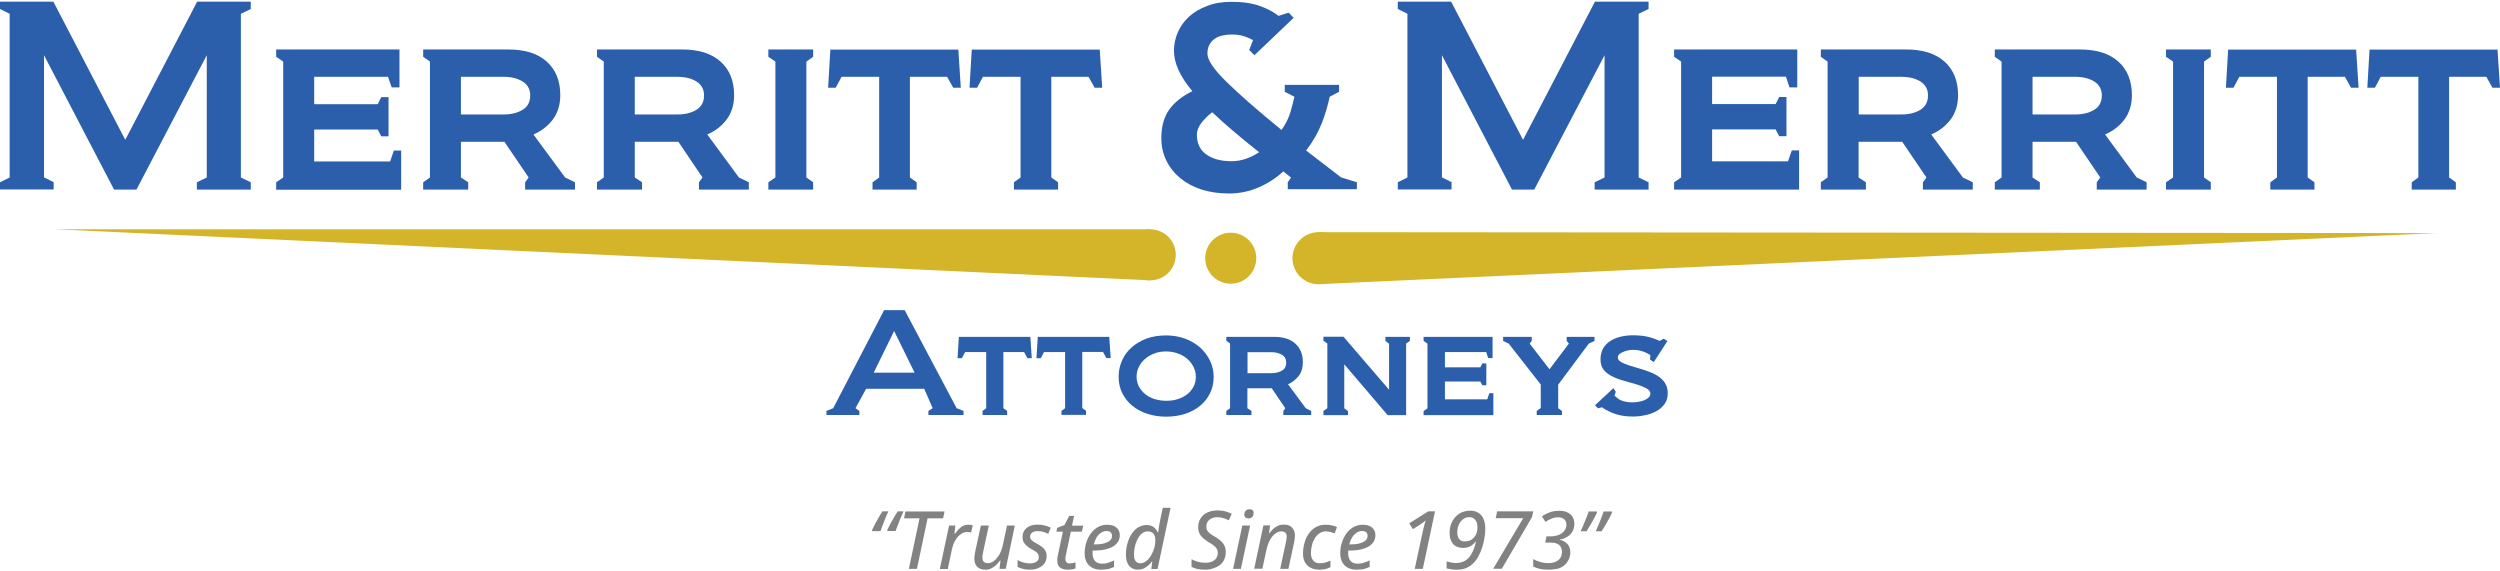
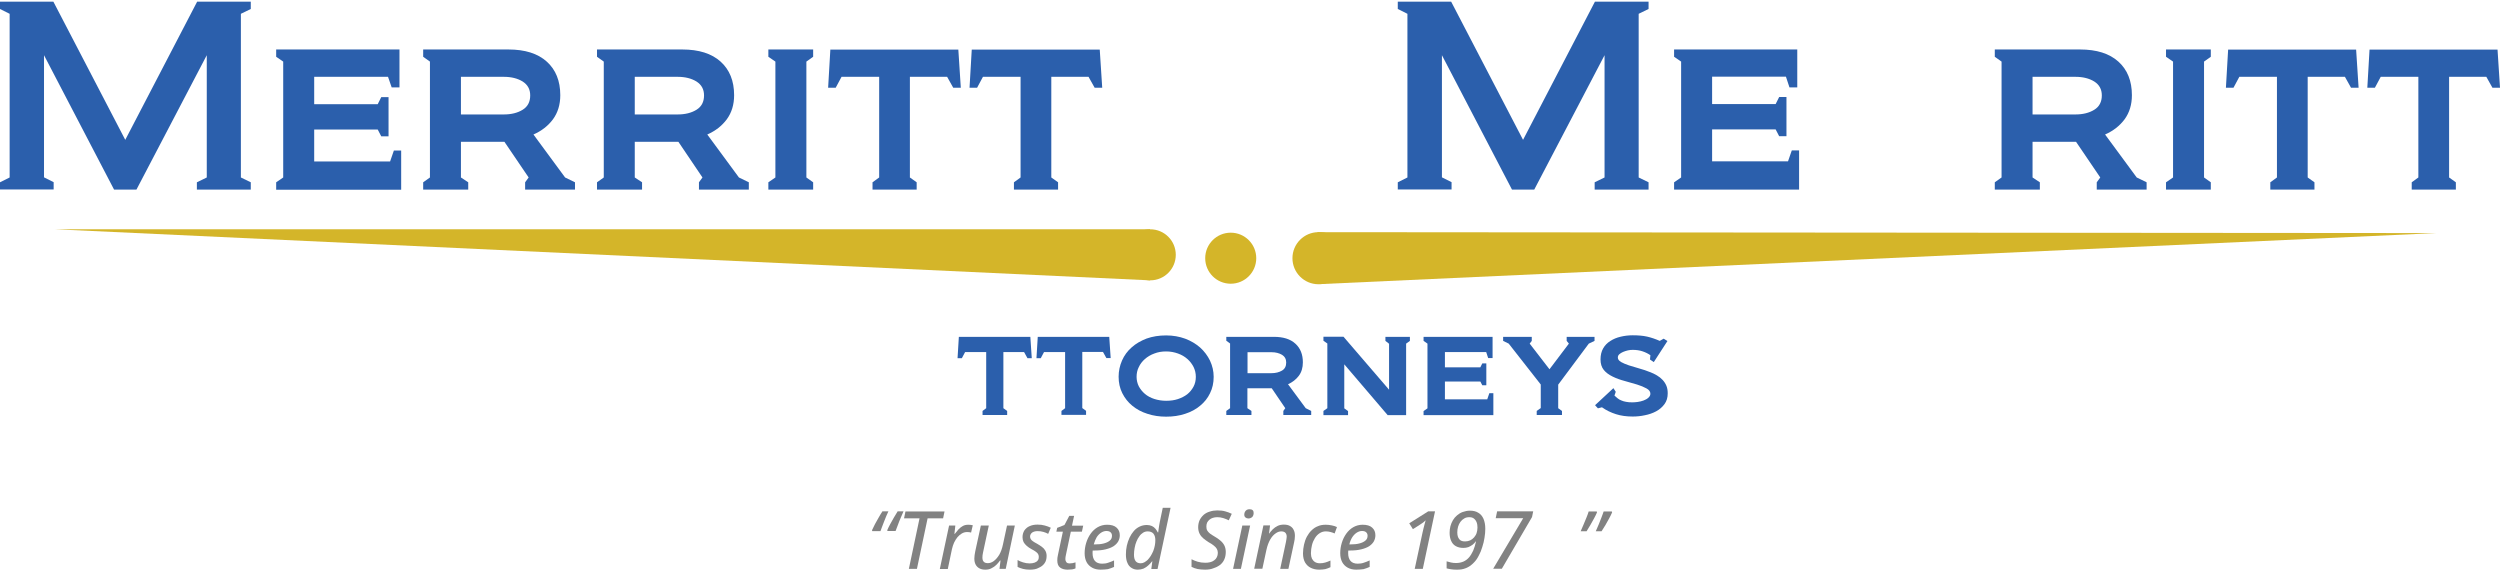
<svg xmlns="http://www.w3.org/2000/svg" version="1.1" id="Layer_1" x="0px" y="0px" viewBox="0 0 1920 438.9" style="enable-background:new 0 0 1920 438.9;" xml:space="preserve">
  <style type="text/css">
	.st0{fill:#2B5FAC;}
	.st1{fill:#D4B529;}
	.st2{fill:#828282;}
</style>
  <g>
-     <path class="st0" d="M945.7,1.4c8.9,0,16.3,1.1,22.2,3.3c5.9,2.2,10.6,4.7,14,7.5l7.8-2.5l3.8,4l-30.1,28.7l-4-4l2.9-7.6   c-2-1.1-4.4-2.2-7-3c-2.7-0.9-5.9-1.3-9.7-1.3c-2.4,0-4.7,0.3-6.9,0.8c-2.2,0.5-4.1,1.3-5.7,2.4c-1.7,1.1-3,2.6-4.1,4.5   c-1.1,1.9-1.6,4.3-1.6,7c0,4.8,4.8,12,14.4,21.4c9.6,9.5,23.8,21.9,42.5,37.2c3.3-4.7,5.6-9.3,6.9-13.9c1.3-4.6,2.3-8.4,3-11.6   l-7.4-3.8v-5.3h41.7v5.3l-7.2,3.8c-1.3,6.2-3.2,12.8-5.9,19.9c-2.7,7-6.7,14.2-12.2,21.4l26.8,20.6l12.2,3.8v5.3h-53.1v-5.3   l2.5-3.6l-5.9-4.8c-5.5,5.1-11.8,9.2-18.9,12.3c-7.2,3.1-14.8,4.7-22.7,4.7c-7.6,0-14.6-1-20.8-2.9c-6.3-2-11.7-4.8-16.4-8.6   c-4.6-3.7-8.3-8.2-10.9-13.5c-2.7-5.3-4-11.1-4-17.6c0-8.8,2-16,5.9-21.6c3.9-5.6,9.9-10.4,17.9-14.4c-9.4-11.2-14.1-21.5-14.1-31   c0-4.9,1-9.7,3-14.3c2-4.6,4.9-8.6,8.7-12c3.7-3.4,8.4-6.2,14-8.2C932.6,2.4,938.8,1.4,945.7,1.4z M945.7,123.8   c3.9,0,7.7-0.6,11.2-1.9c3.5-1.2,6.9-2.9,10.1-5c-7.4-5.8-14-11.3-19.9-16.3c-5.9-5-11.3-9.8-16.1-14.4c-3.2,2.4-5.9,5.1-8.3,8.1   c-2.3,3-3.5,6.1-3.5,9.2c0,6.6,2.4,11.6,7.1,15C931.1,122,937.5,123.8,945.7,123.8z" />
-   </g>
+     </g>
  <g>
    <path class="st0" d="M0,145.6V140l7.4-3.7V10.6L0,6.9V1.3h41l55.2,106.1L151.4,1.3h41.2v5.6l-7.6,3.7v125.7l7.6,3.7v5.6h-41.4V140   l7.6-3.7V42.4l-54,103.2H87.6L33.8,42.4v93.8l7.4,3.7v5.6H0z" />
    <path class="st0" d="M212.2,38h94.6v29.1h-6L298,59h-56.7v21h48.8l2.7-5.4h5.6v30.1h-5.6l-2.7-5.2h-48.8v24.5h58.3l2.9-8.4h5.6   v30.1h-96V140l5.4-3.7v-89l-5.4-3.7V38z" />
    <path class="st0" d="M325,38h65.5c12.7,0,22.5,3.1,29.4,9.3c6.9,6.2,10.4,14.8,10.4,25.8c0,7.3-1.9,13.4-5.6,18.5   c-3.8,5.1-8.7,8.9-15,11.7l24.3,33l7.6,3.7v5.6h-38.3V140l2.7-3.7l-18.6-27.4H354v27.4l5.6,3.7v5.6H325V140l5.2-3.7v-89l-5.2-3.7   V38z M354,59v28.9h32.9c5.8,0,10.6-1.2,14.5-3.6c3.9-2.4,5.8-6.1,5.8-11c0-4.7-1.9-8.2-5.8-10.7c-3.9-2.4-8.7-3.6-14.5-3.6H354z" />
    <path class="st0" d="M458.5,38H524c12.7,0,22.5,3.1,29.4,9.3c6.9,6.2,10.4,14.8,10.4,25.8c0,7.3-1.9,13.4-5.6,18.5   c-3.8,5.1-8.7,8.9-15,11.7l24.3,33l7.6,3.7v5.6h-38.3V140l2.7-3.7L521,108.9h-33.5v27.4l5.6,3.7v5.6h-34.6V140l5.2-3.7v-89   l-5.2-3.7V38z M487.5,59v28.9h32.9c5.8,0,10.6-1.2,14.5-3.6c3.9-2.4,5.8-6.1,5.8-11c0-4.7-1.9-8.2-5.8-10.7   c-3.9-2.4-8.7-3.6-14.5-3.6H487.5z" />
    <path class="st0" d="M590.1,145.6V140l5.4-3.7v-89l-5.4-3.7V38h34.4v5.6l-5.2,3.7v89l5.2,3.7v5.6H590.1z" />
    <path class="st0" d="M670.1,145.6V140l5.1-3.7V59h-28.9l-4.5,8.4h-5.8l1.7-29.3H736l1.9,29.3h-5.8l-4.7-8.4h-28.6v77.3l5.2,3.7v5.6   H670.1z" />
    <path class="st0" d="M778.7,145.6V140l5.1-3.7V59h-28.9l-4.5,8.4h-5.8l1.7-29.3h98.3l1.9,29.3h-5.8L836,59h-28.6v77.3l5.2,3.7v5.6   H778.7z" />
  </g>
  <g>
-     <path class="st0" d="M694.8,238.2l39.9,75.3l5.3,2.1v3.1h-27v-3.1l3.3-2.1l-6.5-14.9h-44.6l-8.2,14.9l3,2.1v3.1h-25.3v-3.1l5.2-2.1   l39.1-75.3H694.8z M686.7,254.2l-15.7,32h31.4L686.7,254.2z" />
    <path class="st0" d="M754.6,318.7v-3.1l2.8-2.1v-43.1h-16.2l-2.5,4.7h-3.3l1-16.4h54.9l1.1,16.4h-3.3l-2.6-4.7h-15.9v43.1l2.9,2.1   v3.1H754.6z" />
    <path class="st0" d="M815.2,318.7v-3.1l2.8-2.1v-43.1h-16.2l-2.5,4.7h-3.3l1-16.4h54.9L853,275h-3.3l-2.6-4.7h-15.9v43.1l2.9,2.1   v3.1H815.2z" />
    <path class="st0" d="M895.6,257.6c5.3,0,10.2,0.9,14.6,2.5c4.5,1.7,8.3,4,11.5,6.8c3.2,2.9,5.7,6.2,7.6,10.1   c1.8,3.9,2.8,8,2.8,12.4c0,4.6-0.9,8.8-2.8,12.6c-1.8,3.8-4.4,7-7.6,9.6c-3.2,2.7-7.1,4.8-11.5,6.2c-4.5,1.5-9.4,2.2-14.6,2.2   c-5.1,0-9.9-0.7-14.4-2.2c-4.5-1.4-8.3-3.5-11.6-6.2c-3.3-2.7-5.8-5.9-7.7-9.7c-1.9-3.8-2.8-8-2.8-12.6c0-4.3,0.9-8.5,2.6-12.4   c1.7-3.9,4.2-7.3,7.4-10.1c3.2-2.9,7.1-5.1,11.5-6.8C885.1,258.4,890.1,257.6,895.6,257.6z M895.6,269.9c-3.3,0-6.3,0.5-9.1,1.6   c-2.8,1-5.2,2.5-7.2,4.2c-2,1.8-3.6,3.8-4.7,6.2c-1.2,2.3-1.7,4.9-1.7,7.5s0.6,5.1,1.7,7.3c1.2,2.2,2.7,4.1,4.7,5.8   c2,1.7,4.4,3,7.2,3.9c2.8,0.9,5.9,1.4,9.1,1.4c3.3,0,6.3-0.4,9-1.3c2.7-0.9,5.1-2.1,7.2-3.7c2-1.6,3.6-3.6,4.8-5.8   c1.2-2.2,1.8-4.8,1.8-7.6c0-2.7-0.6-5.2-1.7-7.5c-1.2-2.3-2.7-4.4-4.8-6.2c-2-1.8-4.4-3.2-7.2-4.2   C901.9,270.5,898.9,269.9,895.6,269.9z" />
    <path class="st0" d="M941.9,258.7h36.5c7.1,0,12.6,1.7,16.4,5.2c3.9,3.5,5.8,8.3,5.8,14.4c0,4-1,7.5-3.1,10.3   c-2.1,2.8-4.9,5-8.3,6.5l13.6,18.4l4.2,2.1v3.1h-21.4v-3.1l1.5-2.1l-10.4-15.3h-18.7v15.3l3.1,2.1v3.1h-19.3v-3.1l2.9-2.1v-49.7   l-2.9-2.1V258.7z M958.1,270.4v16.2h18.4c3.2,0,5.9-0.7,8.1-2c2.2-1.3,3.2-3.4,3.2-6.2c0-2.6-1.1-4.6-3.2-5.9c-2.2-1.3-4.9-2-8.1-2   H958.1z" />
    <path class="st0" d="M1016.4,318.7v-3.1l3-2.1v-49.7l-3-2.1v-3.1h15.4l35,40.7V264l-2.8-2.2v-3.1h18.8v3.1l-2.9,2.1v54.9h-14.2   l-33.3-39v33.8l2.9,2.1v3.1H1016.4z" />
    <path class="st0" d="M1093.5,258.7h52.8v16.3h-3.4l-1.5-4.6h-31.7v11.7h27.2l1.5-3h3.1v16.8h-3.1l-1.5-2.9h-27.2v13.7h32.5l1.6-4.7   h3.1v16.8h-53.6v-3.1l3-2.1v-49.7l-3-2.1V258.7z" />
    <path class="st0" d="M1180.2,318.7v-3.1l3.1-2.2v-18.1l-24.6-31.4l-4.3-2.1v-3.1h22v3.1l-1.6,2.1l15.2,19.7l14.9-19.7l-1.7-2.1   v-3.1h21.4v3.1l-4.4,2.1l-23.5,31.5v18.1l2.9,2.1v3.1H1180.2z" />
    <path class="st0" d="M1239.1,298.1l1.8,2.8l-1,2.9c0.7,0.6,1.5,1.3,2.3,2c0.8,0.7,1.8,1.3,2.9,1.7c1.1,0.5,2.4,0.9,3.7,1.1   c1.4,0.3,3,0.4,4.9,0.4c1.1,0,2.4-0.1,4-0.3c1.6-0.2,3.1-0.6,4.5-1.1c1.4-0.5,2.7-1.2,3.7-2.1c1-0.9,1.6-1.9,1.6-3.1   c0-1.7-1-3-3-4.1c-2-1.1-4.4-2.1-7.3-3c-2.9-0.9-6-1.8-9.4-2.7c-3.4-0.9-6.5-2-9.3-3.4c-2.9-1.4-5.2-3.1-6.8-5.1   c-1.7-2.1-2.5-4.8-2.5-8.1c0-3.3,0.7-6.1,2-8.4c1.3-2.3,3.2-4.3,5.5-5.7c2.3-1.5,4.9-2.6,7.9-3.3c2.9-0.7,6-1.1,9.3-1.1   c4.2,0,7.9,0.3,11,1c3.1,0.7,6.4,1.8,9.8,3.3l3-1.7l2.9,1.8l-10.5,16.2l-2.9-2l0.3-3.3c-1.7-1.2-3.7-2.2-6.1-3   c-2.4-0.8-4.9-1.1-7.5-1.1c-1.2,0-2.4,0.1-3.7,0.4c-1.3,0.3-2.5,0.7-3.7,1.2c-1.2,0.5-2.1,1.1-2.9,1.8c-0.8,0.7-1.1,1.6-1.1,2.5   c0,1.3,0.8,2.4,2.4,3.4c1.6,0.9,3.7,1.8,6.1,2.6c2.5,0.8,5.1,1.6,8,2.4c2.9,0.8,5.6,1.7,8,2.7c2,0.7,3.8,1.6,5.5,2.6   c1.7,1,3.2,2.2,4.4,3.5c1.2,1.3,2.2,2.8,2.9,4.5c0.7,1.7,1,3.6,1,5.8c0,3.3-0.8,6-2.5,8.3c-1.7,2.3-3.8,4.1-6.4,5.5   c-2.6,1.4-5.5,2.4-8.6,3c-3.1,0.7-6.3,1-9.4,1c-4.8,0-9.1-0.6-12.8-1.8c-3.8-1.2-7.4-2.9-10.8-5.3l-3.1,0.8l-2.2-2.4L1239.1,298.1z   " />
  </g>
  <g>
    <path class="st0" d="M1073.5,145.6V140l7.4-3.7V10.6l-7.4-3.7V1.3h41l55.2,106.1l55.2-106.1h41.2v5.6l-7.6,3.7v125.7l7.6,3.7v5.6   h-41.4V140l7.6-3.7V42.4l-54,103.2h-17.1l-53.8-103.2v93.8l7.4,3.7v5.6H1073.5z" />
    <path class="st0" d="M1285.7,38h94.6v29.1h-6l-2.7-8.2h-56.7v21h48.8l2.7-5.4h5.6v30.1h-5.6l-2.7-5.2h-48.8v24.5h58.3l2.9-8.4h5.6   v30.1h-96V140l5.4-3.7v-89l-5.4-3.7V38z" />
-     <path class="st0" d="M1398.5,38h65.5c12.7,0,22.5,3.1,29.4,9.3c6.9,6.2,10.4,14.8,10.4,25.8c0,7.3-1.9,13.4-5.6,18.5   c-3.8,5.1-8.7,8.9-15,11.7l24.3,33l7.6,3.7v5.6h-38.3V140l2.7-3.7l-18.6-27.4h-33.5v27.4l5.6,3.7v5.6h-34.6V140l5.2-3.7v-89   l-5.2-3.7V38z M1427.5,59v28.9h32.9c5.8,0,10.6-1.2,14.5-3.6c3.9-2.4,5.8-6.1,5.8-11c0-4.7-1.9-8.2-5.8-10.7   c-3.9-2.4-8.7-3.6-14.5-3.6H1427.5z" />
    <path class="st0" d="M1532,38h65.5c12.7,0,22.5,3.1,29.4,9.3c6.9,6.2,10.4,14.8,10.4,25.8c0,7.3-1.9,13.4-5.6,18.5   c-3.8,5.1-8.7,8.9-15,11.7l24.3,33l7.6,3.7v5.6h-38.3V140l2.7-3.7l-18.6-27.4H1561v27.4l5.6,3.7v5.6H1532V140l5.2-3.7v-89l-5.2-3.7   V38z M1561,59v28.9h32.9c5.8,0,10.6-1.2,14.5-3.6c3.9-2.4,5.8-6.1,5.8-11c0-4.7-1.9-8.2-5.8-10.7c-3.9-2.4-8.7-3.6-14.5-3.6H1561z" />
    <path class="st0" d="M1663.5,145.6V140l5.4-3.7v-89l-5.4-3.7V38h34.4v5.6l-5.2,3.7v89l5.2,3.7v5.6H1663.5z" />
    <path class="st0" d="M1743.6,145.6V140l5.1-3.7V59h-28.9l-4.5,8.4h-5.8l1.7-29.3h98.3l1.9,29.3h-5.8l-4.7-8.4h-28.6v77.3l5.2,3.7   v5.6H1743.6z" />
    <path class="st0" d="M1852.2,145.6V140l5.1-3.7V59h-28.9l-4.5,8.4h-5.8l1.7-29.3h98.3l1.9,29.3h-5.8l-4.7-8.4h-28.6v77.3l5.2,3.7   v5.6H1852.2z" />
  </g>
  <polygon class="st1" points="42.6,176.1 883.2,176.1 883.2,215.3 " />
  <circle class="st1" cx="883.4" cy="195.7" r="19.6" />
  <polygon class="st1" points="1871,179 1013.6,218.2 1011.8,178.3 " />
  <circle class="st1" cx="1012.6" cy="198.3" r="20" />
  <g>
    <g>
      <path class="st2" d="M669.9,407.9l-0.2-0.7c0.7-1.5,1.4-3,2.3-4.7c0.9-1.7,1.8-3.3,2.8-5c1-1.7,1.9-3.3,2.9-4.8h4.6    c-0.5,1.2-1.1,2.5-1.7,3.8c-0.6,1.3-1.1,2.6-1.6,4c-0.5,1.3-1,2.6-1.5,3.9c-0.5,1.3-0.9,2.4-1.3,3.5H669.9z M681.6,407.9l-0.2-0.7    c0.6-1.5,1.4-3,2.3-4.7c0.9-1.7,1.8-3.3,2.8-5c1-1.7,2-3.3,2.9-4.8h4.5c-0.7,1.6-1.5,3.3-2.2,5.1c-0.8,1.8-1.5,3.6-2.1,5.3    c-0.7,1.7-1.3,3.3-1.8,4.7H681.6z" />
      <path class="st2" d="M698,436.9l8.2-38.8h-11.9l1.1-5.3h30l-1.1,5.3h-11.9l-8.2,38.8H698z" />
      <path class="st2" d="M721.8,436.9l7.1-33.3h4.8l-0.7,6.4h0.3c0.9-1.2,1.8-2.3,2.8-3.4c1-1.1,2.1-1.9,3.3-2.6c1.2-0.7,2.7-1,4.2-1    c0.6,0,1.1,0,1.8,0.1c0.6,0.1,1.2,0.2,1.7,0.3l-1.3,5.6c-0.5-0.1-1-0.2-1.5-0.3c-0.5-0.1-1.1-0.1-1.6-0.1c-1.4,0-2.8,0.4-4,1.1    c-1.2,0.7-2.4,1.7-3.4,2.9c-1,1.2-1.8,2.6-2.6,4.2c-0.7,1.6-1.2,3.2-1.6,4.9l-3.2,15.3H721.8z" />
      <path class="st2" d="M756.7,437.5c-1.7,0-3.2-0.3-4.5-1s-2.2-1.6-2.9-2.9c-0.7-1.3-1-2.8-1-4.7c0-0.8,0.1-1.7,0.2-2.6    c0.1-0.9,0.3-1.9,0.5-2.9l4.3-19.8h6.1l-4.4,20.6c-0.2,0.8-0.3,1.5-0.4,2.2c-0.1,0.7-0.1,1.2-0.1,1.8c0,1.4,0.3,2.5,1,3.2    c0.7,0.8,1.8,1.1,3.2,1.1c1.5,0,3-0.5,4.5-1.6c1.5-1.1,2.9-2.7,4.2-4.8c1.3-2.2,2.2-4.8,2.9-8.1l3.1-14.4h6l-7,33.3h-4.8l0.8-6.4    H768c-0.8,1.1-1.7,2.2-2.8,3.3c-1.1,1.1-2.3,1.9-3.7,2.6C760.1,437.2,758.5,437.5,756.7,437.5z" />
      <path class="st2" d="M791,437.5c-2.1,0-3.9-0.2-5.4-0.6c-1.5-0.4-2.9-0.9-4.1-1.5v-5.3c1.2,0.7,2.6,1.3,4.2,1.8    c1.6,0.5,3.3,0.8,5,0.8c1.5,0,2.8-0.2,3.9-0.6c1.1-0.4,1.9-1,2.4-1.7c0.6-0.7,0.8-1.6,0.8-2.7c0-0.8-0.2-1.5-0.5-2.1    s-0.9-1.2-1.7-1.8c-0.8-0.6-1.9-1.3-3.3-2c-1.5-0.8-2.8-1.7-3.8-2.6c-1-0.9-1.8-1.8-2.4-2.9c-0.5-1.1-0.8-2.3-0.8-3.7    c0-2,0.5-3.7,1.4-5.2c1-1.4,2.3-2.6,4-3.3c1.7-0.8,3.8-1.2,6.1-1.2c2,0,3.9,0.2,5.6,0.7c1.7,0.5,3.3,1,4.6,1.7l-2,4.7    c-1.1-0.6-2.3-1.1-3.7-1.5c-1.3-0.4-2.9-0.6-4.5-0.6c-1.7,0-3,0.4-4.1,1.1c-1,0.8-1.6,1.8-1.6,3.1c0,0.7,0.2,1.3,0.5,1.9    c0.3,0.6,0.9,1.1,1.7,1.7c0.8,0.6,1.9,1.2,3.2,1.9c1.4,0.8,2.6,1.6,3.7,2.4c1.1,0.8,2,1.8,2.6,2.9c0.6,1.1,1,2.4,1,4    c0,2.3-0.5,4.2-1.6,5.7c-1.1,1.6-2.6,2.7-4.5,3.5C796,437.1,793.7,437.5,791,437.5z" />
      <path class="st2" d="M819.9,437.5c-2.3,0-4.2-0.5-5.7-1.6c-1.5-1.1-2.2-2.9-2.2-5.6c0-0.6,0-1.3,0.1-1.9c0.1-0.7,0.2-1.4,0.4-2.2    l3.8-17.9h-5l0.6-2.9l5.6-2.2l3.7-7h3.7l-1.6,7.5h8.6l-1,4.6h-8.5l-3.8,18c-0.1,0.5-0.2,1-0.3,1.6c-0.1,0.6-0.1,1.1-0.1,1.6    c0,0.9,0.3,1.7,0.8,2.3c0.5,0.6,1.3,0.9,2.5,0.9c0.8,0,1.5-0.1,2.2-0.2c0.7-0.2,1.5-0.4,2.3-0.6v4.6c-0.6,0.3-1.5,0.6-2.6,0.8    C822.1,437.4,821,437.5,819.9,437.5z" />
      <path class="st2" d="M845.3,437.5c-2.5,0-4.7-0.5-6.5-1.5c-1.8-1-3.3-2.4-4.3-4.3c-1-1.9-1.5-4.2-1.5-6.8c0-2.7,0.4-5.4,1.2-8    c0.8-2.6,1.9-4.9,3.4-7c1.5-2.1,3.3-3.8,5.4-5c2.1-1.2,4.5-1.9,7.2-1.9c3.2,0,5.7,0.7,7.3,2.2c1.7,1.5,2.5,3.4,2.5,5.9    c0,1.7-0.4,3.2-1.2,4.7c-0.8,1.4-2,2.6-3.6,3.7c-1.6,1-3.6,1.8-6.1,2.4c-2.4,0.6-5.3,0.9-8.7,0.9h-1.2c0,0.3-0.1,0.7-0.1,1.1    c0,0.4,0,0.7,0,1.1c0,2.4,0.6,4.4,1.8,5.8c1.2,1.4,3.1,2.1,5.5,2.1c1.6,0,3.2-0.2,4.6-0.7c1.4-0.4,3-1.1,4.6-1.8v5    c-1.6,0.7-3.2,1.3-4.7,1.7C849.3,437.3,847.5,437.5,845.3,437.5z M840,418.1h0.9c2.5,0,4.8-0.2,6.7-0.7c2-0.5,3.5-1.2,4.7-2.2    c1.2-1,1.7-2.2,1.7-3.8c0-1.1-0.4-2-1.1-2.6c-0.7-0.7-1.8-1-3.2-1c-1.3,0-2.6,0.4-3.9,1.2c-1.3,0.8-2.5,2-3.5,3.5    C841.4,414.1,840.6,415.9,840,418.1z" />
      <path class="st2" d="M873.8,437.5c-1.8,0-3.3-0.4-4.7-1.3c-1.4-0.8-2.5-2.1-3.2-3.8c-0.8-1.7-1.2-3.9-1.2-6.5    c0-2.3,0.2-4.6,0.7-6.8c0.5-2.2,1.2-4.3,2.1-6.2s2-3.6,3.3-5.1c1.3-1.5,2.8-2.6,4.5-3.4c1.7-0.8,3.5-1.2,5.5-1.2    c1.5,0,2.8,0.3,3.9,0.8c1.1,0.5,1.9,1.2,2.7,2.1c0.7,0.9,1.3,1.8,1.8,2.8h0.3c0.1-0.7,0.2-1.5,0.3-2.4c0.1-0.9,0.2-1.7,0.4-2.7    c0.2-0.9,0.3-1.9,0.5-2.8l2.3-11h6l-10,47h-4.8l0.8-5.9h-0.2c-0.9,1.2-1.9,2.2-3,3.2c-1.1,1-2.3,1.8-3.6,2.4    C876.8,437.2,875.4,437.5,873.8,437.5z M876,432.6c0.9,0,1.9-0.2,2.8-0.7c0.9-0.5,1.8-1.2,2.7-2c0.8-0.9,1.6-1.9,2.3-3    c0.7-1.1,1.3-2.4,1.9-3.7c0.5-1.3,0.9-2.7,1.2-4.2c0.3-1.4,0.4-2.9,0.4-4.3c0-2-0.5-3.6-1.4-4.8c-1-1.2-2.5-1.8-4.5-1.8    c-1.2,0-2.4,0.3-3.5,1c-1.1,0.7-2.1,1.6-2.9,2.8c-0.9,1.2-1.6,2.5-2.2,4c-0.6,1.5-1.1,3.1-1.4,4.9c-0.3,1.7-0.5,3.5-0.5,5.2    c0,2.2,0.4,3.8,1.3,5C873,432,874.3,432.6,876,432.6z" />
      <path class="st2" d="M925.5,437.5c-2.2,0-4.1-0.2-5.8-0.5c-1.7-0.4-3.2-0.9-4.6-1.6v-5.9c1.4,0.7,3,1.4,4.7,1.9    c1.7,0.5,3.7,0.8,5.8,0.8c1.3,0,2.5-0.1,3.7-0.4c1.2-0.3,2.2-0.7,3.1-1.4c0.9-0.6,1.6-1.4,2.1-2.4c0.5-1,0.8-2.1,0.8-3.4    c0-1.2-0.3-2.2-0.8-3.1c-0.5-0.9-1.3-1.7-2.3-2.5c-1-0.8-2.3-1.7-4-2.6c-1.4-0.9-2.8-1.9-4-2.9c-1.2-1-2.2-2.2-2.9-3.6    c-0.7-1.4-1.1-3-1.1-5c0-2,0.4-3.8,1.1-5.4c0.8-1.6,1.8-2.9,3.1-4.1c1.3-1.1,2.9-2,4.7-2.5c1.8-0.6,3.7-0.9,5.7-0.9    c2.3,0,4.4,0.2,6.1,0.7c1.8,0.5,3.5,1.1,5.1,1.9l-2.3,5c-1.2-0.6-2.6-1.2-4.2-1.7c-1.5-0.5-3.1-0.7-4.8-0.7    c-1.1,0-2.2,0.2-3.2,0.5c-1,0.3-1.9,0.8-2.6,1.4c-0.8,0.6-1.3,1.4-1.8,2.2c-0.4,0.9-0.6,1.9-0.6,3.1c0,1.2,0.2,2.3,0.7,3.1    c0.5,0.8,1.2,1.6,2.1,2.3c0.9,0.7,2.1,1.4,3.4,2.2c1.8,1,3.3,2.1,4.6,3.2c1.3,1.1,2.3,2.3,3,3.7c0.7,1.4,1.1,3.1,1.1,5    c0,2.2-0.4,4.2-1.2,5.9c-0.8,1.7-1.9,3.1-3.4,4.2c-1.5,1.1-3.2,1.9-5.1,2.5C930,437.2,927.8,437.5,925.5,437.5z" />
      <path class="st2" d="M947,436.9l7.1-33.3h6l-7.1,33.3H947z M958.8,398.2c-0.9,0-1.7-0.3-2.3-0.8c-0.6-0.5-0.9-1.2-0.9-2.2    c0-0.8,0.2-1.5,0.5-2.1c0.3-0.6,0.8-1.1,1.4-1.5c0.6-0.4,1.3-0.5,2.2-0.5c1,0,1.7,0.2,2.3,0.7c0.6,0.5,0.8,1.2,0.8,2.2    c0,1.3-0.4,2.3-1.1,3.1C960.8,397.8,959.9,398.2,958.8,398.2z" />
      <path class="st2" d="M963.2,436.9l7.1-33.4h5.1l-0.8,6.3h0.1c0.8-1.1,1.7-2.2,2.8-3.3c1.1-1.1,2.3-1.9,3.7-2.6c1.4-0.7,3-1,4.8-1    c1.8,0,3.4,0.3,4.6,1c1.3,0.7,2.3,1.7,2.9,3c0.7,1.3,1,2.8,1,4.7c0,0.9-0.1,1.8-0.2,2.7c-0.1,0.9-0.3,1.8-0.5,2.6l-4.3,20h-6.3    l4.4-20.6c0.2-0.9,0.3-1.6,0.4-2.3c0.1-0.6,0.2-1.2,0.2-1.8c0-1.4-0.4-2.4-1.1-3.1c-0.7-0.7-1.8-1-3.1-1c-1.5,0-2.9,0.5-4.4,1.6    c-1.5,1-2.9,2.6-4.1,4.7c-1.2,2.1-2.2,4.8-2.9,8l-3.1,14.4H963.2z" />
      <path class="st2" d="M1013.1,437.5c-2.4,0-4.6-0.5-6.4-1.4c-1.9-0.9-3.3-2.3-4.4-4.1c-1-1.8-1.6-4.1-1.6-6.9    c0-2.4,0.3-4.7,0.8-6.9c0.5-2.2,1.2-4.2,2.2-6.1c1-1.8,2.2-3.5,3.6-4.8c1.4-1.4,3-2.5,4.9-3.2c1.8-0.8,3.8-1.1,6-1.1    c1.6,0,3.1,0.2,4.6,0.5c1.5,0.3,2.8,0.7,4,1.3l-1.8,4.9c-0.9-0.4-1.9-0.8-3.1-1.1c-1.1-0.3-2.3-0.5-3.7-0.5    c-1.7,0-3.3,0.5-4.7,1.4c-1.4,0.9-2.6,2.1-3.6,3.7c-1,1.6-1.8,3.4-2.3,5.4c-0.5,2-0.8,4.2-0.8,6.4c0,1.6,0.3,3,0.8,4.1    c0.6,1.1,1.4,2,2.4,2.6c1,0.6,2.3,0.9,3.7,0.9c1.5,0,2.9-0.2,4.2-0.6c1.3-0.4,2.6-0.9,3.9-1.5v5.1c-1.2,0.6-2.5,1.1-4,1.5    C1016.5,437.3,1014.9,437.5,1013.1,437.5z" />
      <path class="st2" d="M1041.6,437.5c-2.5,0-4.7-0.5-6.5-1.5c-1.8-1-3.3-2.4-4.3-4.3c-1-1.9-1.5-4.2-1.5-6.8c0-2.7,0.4-5.4,1.2-8    c0.8-2.6,1.9-4.9,3.4-7c1.5-2.1,3.3-3.8,5.4-5c2.1-1.2,4.5-1.9,7.2-1.9c3.2,0,5.7,0.7,7.3,2.2c1.7,1.5,2.5,3.4,2.5,5.9    c0,1.7-0.4,3.2-1.2,4.7c-0.8,1.4-2,2.6-3.6,3.7c-1.6,1-3.6,1.8-6.1,2.4c-2.4,0.6-5.3,0.9-8.7,0.9h-1.2c0,0.3-0.1,0.7-0.1,1.1    c0,0.4,0,0.7,0,1.1c0,2.4,0.6,4.4,1.8,5.8c1.2,1.4,3.1,2.1,5.5,2.1c1.6,0,3.2-0.2,4.6-0.7c1.4-0.4,3-1.1,4.6-1.8v5    c-1.6,0.7-3.2,1.3-4.7,1.7C1045.6,437.3,1043.7,437.5,1041.6,437.5z M1036.3,418.1h0.9c2.5,0,4.8-0.2,6.7-0.7    c2-0.5,3.5-1.2,4.7-2.2c1.2-1,1.7-2.2,1.7-3.8c0-1.1-0.4-2-1.1-2.6c-0.7-0.7-1.8-1-3.2-1c-1.3,0-2.6,0.4-3.9,1.2    c-1.3,0.8-2.5,2-3.5,3.5C1037.6,414.1,1036.8,415.9,1036.3,418.1z" />
      <path class="st2" d="M1086.5,436.9l5.9-27.4c0.3-1.1,0.5-2.3,0.8-3.5c0.3-1.2,0.6-2.4,0.9-3.5c0.3-1.1,0.5-2.1,0.8-2.9    c-0.5,0.5-1.2,1.1-1.8,1.6c-0.7,0.5-1.4,1-2.2,1.5l-5.8,3.7l-2.8-4.5l14.6-9.2h5.2l-9.4,44.2H1086.5z" />
      <path class="st2" d="M1118.3,437.5c-1.3,0-2.6-0.1-3.9-0.3c-1.3-0.2-2.4-0.4-3.4-0.7v-5.4c1,0.3,2.1,0.6,3.4,0.9    c1.2,0.3,2.5,0.4,3.9,0.4c2.1,0,3.9-0.4,5.6-1.1c1.6-0.7,3.1-1.8,4.3-3.2c1.2-1.4,2.3-3.2,3.2-5.2c0.9-2.1,1.6-4.4,2.2-7.1h-0.2    c-0.7,1-1.5,1.8-2.5,2.6c-1,0.7-2,1.3-3.2,1.8c-1.2,0.4-2.5,0.6-3.9,0.6c-2.3,0-4.2-0.5-5.8-1.4s-2.8-2.3-3.5-4    c-0.8-1.7-1.2-3.8-1.2-6.2c0-1.7,0.2-3.4,0.6-5c0.4-1.6,1.1-3.2,1.9-4.6c0.8-1.4,1.9-2.7,3.2-3.8c1.3-1.1,2.7-2,4.4-2.6    c1.7-0.6,3.5-1,5.6-1c2.5,0,4.6,0.5,6.3,1.6c1.8,1,3.1,2.6,4,4.6c0.9,2.1,1.4,4.6,1.4,7.7c0,2.2-0.2,4.5-0.6,6.9    c-0.4,2.4-0.9,4.8-1.7,7.1c-0.7,2.4-1.6,4.6-2.7,6.6c-1,2-2.2,3.8-3.6,5.2c-0.9,1-1.9,1.8-2.9,2.6c-1,0.7-2.2,1.3-3.3,1.8    c-1.2,0.5-2.4,0.8-3.6,1S1119.7,437.5,1118.3,437.5z M1125.3,415.8c1.4,0,2.6-0.3,3.8-0.8c1.1-0.5,2.1-1.3,3-2.3    c0.8-1,1.5-2,1.9-3.2c0.2-0.6,0.4-1.3,0.5-2c0.1-0.7,0.2-1.6,0.2-2.4c0-1.5-0.2-2.9-0.7-4.1c-0.5-1.2-1.2-2.1-2.1-2.8    c-0.9-0.7-2.1-1-3.5-1c-1.5,0-2.8,0.3-3.9,1c-1.1,0.6-2.1,1.5-2.9,2.6c-0.8,1.1-1.4,2.3-1.8,3.7c-0.4,1.4-0.6,2.8-0.6,4.4    c0,2.3,0.5,4,1.6,5.3S1123.3,415.8,1125.3,415.8z" />
      <path class="st2" d="M1146.7,436.9l23.1-38.9h-21.1l1.1-5.3h27.7l-0.9,4.4l-23.2,39.7H1146.7z" />
-       <path class="st2" d="M1189.1,437.5c-2.4,0-4.5-0.2-6.4-0.6c-1.9-0.4-3.7-1-5.2-1.8v-5.7c1.5,0.8,3.3,1.6,5.4,2.2    c2.1,0.6,4.2,0.9,6.2,0.9c1.7,0,3.1-0.2,4.4-0.6c1.3-0.4,2.4-1,3.3-1.7c0.9-0.7,1.6-1.7,2.1-2.7c0.5-1.1,0.7-2.3,0.7-3.6    c0-1.5-0.3-2.8-1-3.9c-0.7-1.1-1.6-1.9-2.9-2.5c-1.3-0.6-2.9-0.8-4.9-0.8h-4.1l1-4.8h3.7c1.5,0,2.9-0.2,4.3-0.6    c1.4-0.4,2.6-0.9,3.7-1.7c1.1-0.8,1.9-1.7,2.6-2.8c0.6-1.1,1-2.4,1-3.9c0-1.8-0.6-3.1-1.7-4.1c-1.1-1-2.6-1.5-4.5-1.5    c-1.9,0-3.7,0.3-5.3,1c-1.6,0.7-3.1,1.5-4.6,2.5l-2.7-4.2c1.8-1.3,3.8-2.3,5.9-3.1c2.1-0.8,4.6-1.2,7.5-1.2c2.5,0,4.6,0.4,6.3,1.3    c1.7,0.8,3,2,3.9,3.5c0.9,1.5,1.3,3.2,1.3,5.1c0,2.1-0.4,4-1.3,5.7c-0.9,1.7-2.2,3.1-3.9,4.2c-1.7,1.1-3.7,1.9-6,2.3v0.2    c2.3,0.4,4.2,1.5,5.8,3.1c1.5,1.6,2.3,3.7,2.3,6.4c0,1.8-0.3,3.5-1,5.1c-0.7,1.6-1.7,3.1-3,4.4s-3.1,2.3-5.2,3.1    C1194.5,437.1,1192,437.5,1189.1,437.5z" />
      <path class="st2" d="M1214,407.9c0.7-1.6,1.5-3.3,2.2-5.1c0.8-1.8,1.5-3.6,2.2-5.3c0.7-1.7,1.3-3.3,1.7-4.7h6.2l0.2,0.7    c-0.6,1.5-1.4,3-2.3,4.7c-0.9,1.7-1.8,3.3-2.8,5c-1,1.7-2,3.3-2.9,4.8H1214z M1225.6,407.9c0.7-1.6,1.5-3.3,2.2-5.1    c0.7-1.8,1.4-3.6,2.1-5.3c0.7-1.7,1.2-3.3,1.7-4.7h6.3l0.2,0.7c-0.6,1.5-1.4,3-2.3,4.7c-0.9,1.7-1.8,3.3-2.8,5c-1,1.7-2,3.3-3,4.8    H1225.6z" />
    </g>
  </g>
  <circle class="st1" cx="945.2" cy="198.3" r="19.6" />
</svg>